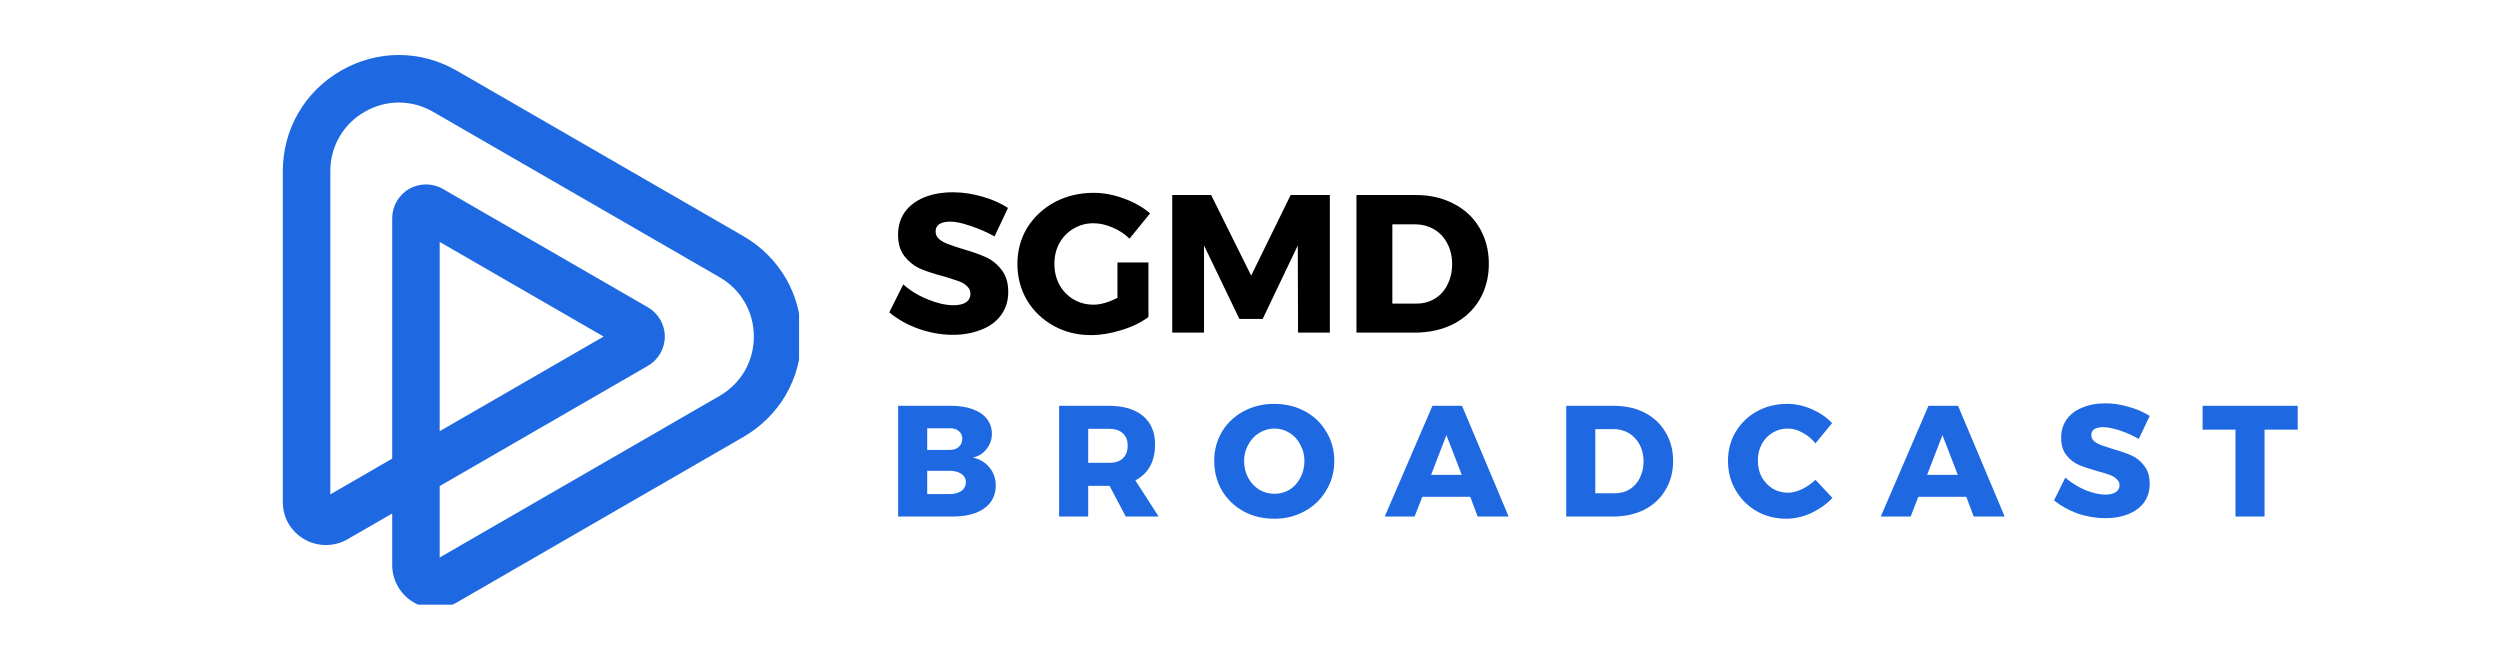
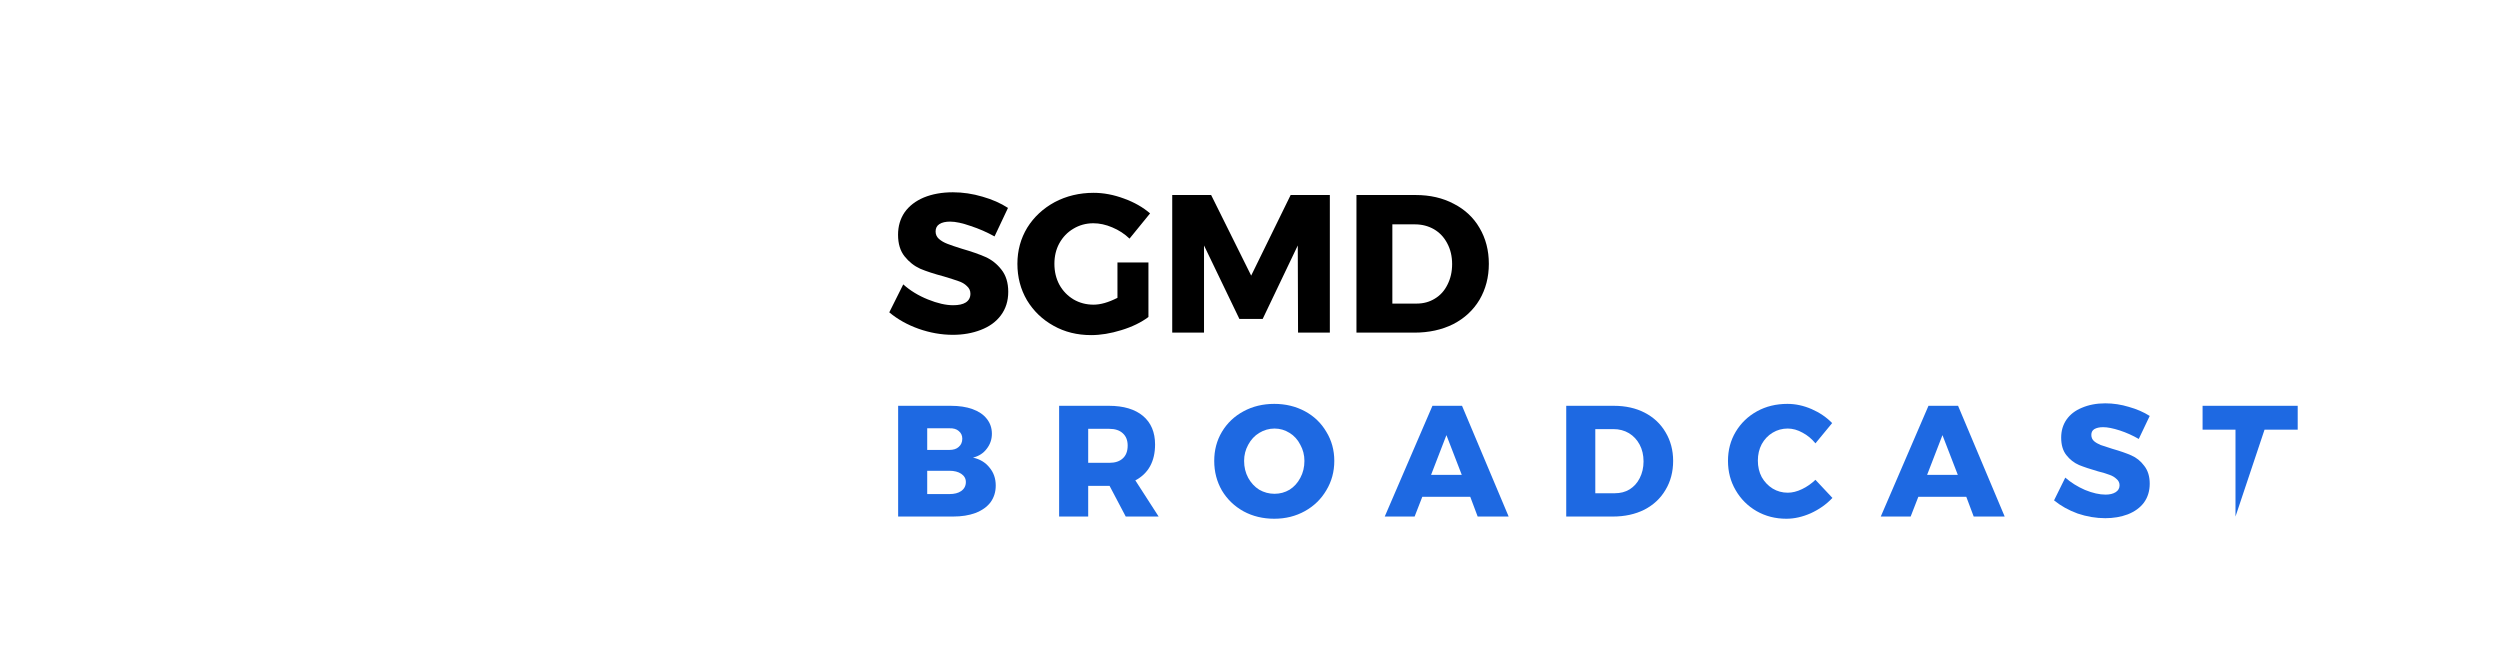
<svg xmlns="http://www.w3.org/2000/svg" width="190" zoomAndPan="magnify" viewBox="0 0 142.5 38.25" height="51" preserveAspectRatio="xMidYMid meet" version="1.0">
  <defs>
    <g />
    <clipPath id="75f80705a9">
-       <path d="M 16.121 3 L 45.547 3 L 45.547 34.465 L 16.121 34.465 Z M 16.121 3 " clip-rule="nonzero" />
-     </clipPath>
+       </clipPath>
  </defs>
  <g clip-path="url(#75f80705a9)">
-     <path fill="#1e69e2" d="M 42.367 13.457 L 26.039 4.031 C 23.969 2.836 21.5 2.836 19.43 4.031 C 17.359 5.227 16.121 7.367 16.121 9.758 L 16.121 28.633 C 16.125 29.512 16.582 30.297 17.348 30.738 C 18.109 31.176 19.051 31.176 19.809 30.738 L 22.355 29.27 L 22.355 32.207 C 22.355 33.082 22.828 33.898 23.586 34.34 C 23.969 34.562 24.391 34.672 24.812 34.672 C 25.227 34.672 25.645 34.562 26.023 34.348 L 42.367 24.91 C 44.438 23.715 45.676 21.574 45.676 19.184 C 45.676 16.793 44.438 14.652 42.367 13.457 Z M 41.016 22.566 L 25.062 31.777 L 25.062 27.707 L 26.047 27.137 L 36.93 20.852 C 37.523 20.512 37.895 19.871 37.895 19.184 C 37.895 18.496 37.523 17.859 36.93 17.516 L 25.246 10.77 C 24.652 10.426 23.914 10.426 23.32 10.77 C 22.723 11.113 22.355 11.754 22.355 12.438 L 22.355 26.141 L 18.828 28.18 L 18.828 9.758 C 18.828 8.344 19.559 7.082 20.781 6.375 C 22.004 5.668 23.465 5.668 24.688 6.375 L 41.016 15.801 C 42.238 16.508 42.969 17.773 42.969 19.184 C 42.969 20.598 42.238 21.859 41.016 22.566 Z M 25.062 24.578 L 25.062 13.789 L 34.406 19.184 Z M 25.062 24.578 " fill-opacity="1" fill-rule="nonzero" />
-   </g>
+     </g>
  <g fill="#000000" fill-opacity="1">
    <g transform="translate(50.517, 18.96)">
      <g>
        <path d="M 6.172 -5.484 C 5.742 -5.723 5.289 -5.922 4.812 -6.078 C 4.344 -6.242 3.953 -6.328 3.641 -6.328 C 3.379 -6.328 3.176 -6.281 3.031 -6.188 C 2.883 -6.094 2.812 -5.953 2.812 -5.766 C 2.812 -5.598 2.875 -5.457 3 -5.344 C 3.133 -5.227 3.297 -5.133 3.484 -5.062 C 3.672 -4.988 3.945 -4.895 4.312 -4.781 C 4.852 -4.625 5.301 -4.469 5.656 -4.312 C 6.008 -4.156 6.312 -3.914 6.562 -3.594 C 6.82 -3.27 6.953 -2.848 6.953 -2.328 C 6.953 -1.805 6.812 -1.359 6.531 -0.984 C 6.258 -0.617 5.879 -0.344 5.391 -0.156 C 4.91 0.031 4.379 0.125 3.797 0.125 C 3.141 0.125 2.488 0.008 1.844 -0.219 C 1.207 -0.445 0.648 -0.758 0.172 -1.156 L 0.969 -2.75 C 1.363 -2.395 1.832 -2.109 2.375 -1.891 C 2.914 -1.672 3.395 -1.562 3.812 -1.562 C 4.125 -1.562 4.363 -1.613 4.531 -1.719 C 4.707 -1.832 4.797 -2 4.797 -2.219 C 4.797 -2.395 4.727 -2.539 4.594 -2.656 C 4.469 -2.781 4.305 -2.875 4.109 -2.938 C 3.91 -3.008 3.633 -3.098 3.281 -3.203 C 2.738 -3.348 2.289 -3.492 1.938 -3.641 C 1.594 -3.797 1.297 -4.031 1.047 -4.344 C 0.797 -4.656 0.672 -5.066 0.672 -5.578 C 0.672 -6.066 0.797 -6.492 1.047 -6.859 C 1.305 -7.223 1.672 -7.504 2.141 -7.703 C 2.617 -7.898 3.172 -8 3.797 -8 C 4.367 -8 4.93 -7.914 5.484 -7.75 C 6.035 -7.594 6.52 -7.379 6.938 -7.109 Z M 6.172 -5.484 " />
      </g>
    </g>
  </g>
  <g fill="#000000" fill-opacity="1">
    <g transform="translate(57.742, 18.96)">
      <g>
        <path d="M 5.953 -4 L 7.719 -4 L 7.719 -0.891 C 7.301 -0.578 6.785 -0.328 6.172 -0.141 C 5.566 0.047 4.992 0.141 4.453 0.141 C 3.66 0.141 2.945 -0.035 2.312 -0.391 C 1.676 -0.742 1.172 -1.227 0.797 -1.844 C 0.43 -2.469 0.25 -3.16 0.25 -3.922 C 0.25 -4.68 0.438 -5.367 0.812 -5.984 C 1.195 -6.598 1.719 -7.082 2.375 -7.438 C 3.039 -7.789 3.781 -7.969 4.594 -7.969 C 5.164 -7.969 5.742 -7.859 6.328 -7.641 C 6.91 -7.43 7.406 -7.148 7.812 -6.797 L 6.641 -5.359 C 6.359 -5.629 6.031 -5.844 5.656 -6 C 5.289 -6.156 4.93 -6.234 4.578 -6.234 C 4.16 -6.234 3.781 -6.129 3.438 -5.922 C 3.102 -5.723 2.836 -5.445 2.641 -5.094 C 2.453 -4.75 2.359 -4.359 2.359 -3.922 C 2.359 -3.484 2.453 -3.086 2.641 -2.734 C 2.836 -2.379 3.109 -2.098 3.453 -1.891 C 3.797 -1.691 4.176 -1.594 4.594 -1.594 C 4.988 -1.594 5.441 -1.723 5.953 -1.984 Z M 5.953 -4 " />
      </g>
    </g>
  </g>
  <g fill="#000000" fill-opacity="1">
    <g transform="translate(66.051, 18.96)">
      <g>
        <path d="M 0.766 0 L 0.766 -7.844 L 2.984 -7.844 L 5.266 -3.25 L 7.516 -7.844 L 9.75 -7.844 L 9.75 0 L 7.938 0 L 7.922 -4.969 L 5.922 -0.781 L 4.594 -0.781 L 2.578 -4.969 L 2.578 0 Z M 0.766 0 " />
      </g>
    </g>
  </g>
  <g fill="#000000" fill-opacity="1">
    <g transform="translate(76.552, 18.96)">
      <g>
        <path d="M 4.141 -7.844 C 4.961 -7.844 5.688 -7.676 6.312 -7.344 C 6.945 -7.02 7.438 -6.562 7.781 -5.969 C 8.133 -5.375 8.312 -4.691 8.312 -3.922 C 8.312 -3.16 8.133 -2.477 7.781 -1.875 C 7.426 -1.281 6.926 -0.816 6.281 -0.484 C 5.633 -0.16 4.895 0 4.062 0 L 0.766 0 L 0.766 -7.844 Z M 4.203 -1.656 C 4.586 -1.656 4.93 -1.75 5.234 -1.938 C 5.547 -2.125 5.785 -2.391 5.953 -2.734 C 6.129 -3.078 6.219 -3.469 6.219 -3.906 C 6.219 -4.352 6.125 -4.75 5.938 -5.094 C 5.758 -5.438 5.508 -5.703 5.188 -5.891 C 4.863 -6.078 4.5 -6.172 4.094 -6.172 L 2.812 -6.172 L 2.812 -1.656 Z M 4.203 -1.656 " />
      </g>
    </g>
  </g>
  <g fill="#1e69e2" fill-opacity="1">
    <g transform="translate(50.585, 29.443)">
      <g>
        <path d="M 3.609 -6.312 C 4.086 -6.312 4.5 -6.25 4.844 -6.125 C 5.195 -6 5.469 -5.816 5.656 -5.578 C 5.852 -5.336 5.953 -5.051 5.953 -4.719 C 5.953 -4.395 5.852 -4.109 5.656 -3.859 C 5.469 -3.609 5.207 -3.441 4.875 -3.359 C 5.27 -3.273 5.582 -3.086 5.812 -2.797 C 6.051 -2.516 6.172 -2.172 6.172 -1.766 C 6.172 -1.398 6.07 -1.082 5.875 -0.812 C 5.676 -0.551 5.391 -0.348 5.016 -0.203 C 4.648 -0.066 4.223 0 3.734 0 L 0.609 0 L 0.609 -6.312 Z M 3.531 -3.797 C 3.758 -3.797 3.938 -3.852 4.062 -3.969 C 4.195 -4.082 4.266 -4.238 4.266 -4.438 C 4.266 -4.625 4.195 -4.77 4.062 -4.875 C 3.938 -4.988 3.758 -5.039 3.531 -5.031 L 2.266 -5.031 L 2.266 -3.797 Z M 3.531 -1.281 C 3.812 -1.281 4.035 -1.336 4.203 -1.453 C 4.379 -1.578 4.469 -1.75 4.469 -1.969 C 4.469 -2.164 4.379 -2.32 4.203 -2.438 C 4.035 -2.551 3.812 -2.609 3.531 -2.609 L 2.266 -2.609 L 2.266 -1.281 Z M 3.531 -1.281 " />
      </g>
    </g>
  </g>
  <g fill="#1e69e2" fill-opacity="1">
    <g transform="translate(59.761, 29.443)">
      <g>
        <path d="M 6.281 0 L 4.406 0 L 3.484 -1.75 L 2.266 -1.75 L 2.266 0 L 0.609 0 L 0.609 -6.312 L 3.453 -6.312 C 4.285 -6.312 4.93 -6.117 5.391 -5.734 C 5.848 -5.348 6.078 -4.805 6.078 -4.109 C 6.078 -3.629 5.984 -3.219 5.797 -2.875 C 5.609 -2.531 5.328 -2.258 4.953 -2.062 Z M 2.266 -5 L 2.266 -3.062 L 3.469 -3.062 C 3.801 -3.062 4.055 -3.145 4.234 -3.312 C 4.422 -3.477 4.516 -3.723 4.516 -4.047 C 4.516 -4.348 4.422 -4.582 4.234 -4.75 C 4.055 -4.914 3.801 -5 3.469 -5 Z M 2.266 -5 " />
      </g>
    </g>
  </g>
  <g fill="#1e69e2" fill-opacity="1">
    <g transform="translate(69.008, 29.443)">
      <g>
        <path d="M 3.625 -6.422 C 4.27 -6.422 4.852 -6.281 5.375 -6 C 5.895 -5.719 6.301 -5.328 6.594 -4.828 C 6.895 -4.336 7.047 -3.785 7.047 -3.172 C 7.047 -2.555 6.895 -2 6.594 -1.5 C 6.301 -1 5.895 -0.602 5.375 -0.312 C 4.852 -0.02 4.27 0.125 3.625 0.125 C 2.977 0.125 2.395 -0.016 1.875 -0.297 C 1.352 -0.586 0.941 -0.984 0.641 -1.484 C 0.348 -1.992 0.203 -2.555 0.203 -3.172 C 0.203 -3.785 0.348 -4.336 0.641 -4.828 C 0.941 -5.328 1.352 -5.719 1.875 -6 C 2.395 -6.281 2.977 -6.422 3.625 -6.422 Z M 3.641 -5.016 C 3.328 -5.016 3.035 -4.93 2.766 -4.766 C 2.504 -4.609 2.297 -4.383 2.141 -4.094 C 1.984 -3.812 1.906 -3.504 1.906 -3.172 C 1.906 -2.816 1.984 -2.492 2.141 -2.203 C 2.297 -1.922 2.504 -1.695 2.766 -1.531 C 3.035 -1.375 3.328 -1.297 3.641 -1.297 C 3.953 -1.297 4.238 -1.375 4.5 -1.531 C 4.758 -1.695 4.961 -1.922 5.109 -2.203 C 5.266 -2.492 5.344 -2.816 5.344 -3.172 C 5.344 -3.504 5.266 -3.812 5.109 -4.094 C 4.961 -4.383 4.758 -4.609 4.5 -4.766 C 4.238 -4.93 3.953 -5.016 3.641 -5.016 Z M 3.641 -5.016 " />
      </g>
    </g>
  </g>
  <g fill="#1e69e2" fill-opacity="1">
    <g transform="translate(78.977, 29.443)">
      <g>
        <path d="M 7.016 0 L 5.25 0 L 4.828 -1.125 L 2.094 -1.125 L 1.656 0 L -0.047 0 L 2.672 -6.312 L 4.359 -6.312 Z M 3.469 -4.641 L 2.594 -2.375 L 4.344 -2.375 Z M 3.469 -4.641 " />
      </g>
    </g>
  </g>
  <g fill="#1e69e2" fill-opacity="1">
    <g transform="translate(88.666, 29.443)">
      <g>
        <path d="M 3.328 -6.312 C 3.992 -6.312 4.578 -6.18 5.078 -5.922 C 5.586 -5.66 5.984 -5.289 6.266 -4.812 C 6.555 -4.332 6.703 -3.785 6.703 -3.172 C 6.703 -2.547 6.555 -1.992 6.266 -1.516 C 5.984 -1.035 5.582 -0.66 5.062 -0.391 C 4.539 -0.129 3.941 0 3.266 0 L 0.609 0 L 0.609 -6.312 Z M 3.375 -1.328 C 3.695 -1.328 3.977 -1.398 4.219 -1.547 C 4.469 -1.703 4.66 -1.914 4.797 -2.188 C 4.941 -2.469 5.016 -2.785 5.016 -3.141 C 5.016 -3.504 4.941 -3.82 4.797 -4.094 C 4.648 -4.375 4.445 -4.594 4.188 -4.75 C 3.926 -4.906 3.629 -4.984 3.297 -4.984 L 2.266 -4.984 L 2.266 -1.328 Z M 3.375 -1.328 " />
      </g>
    </g>
  </g>
  <g fill="#1e69e2" fill-opacity="1">
    <g transform="translate(98.292, 29.443)">
      <g>
        <path d="M 5.188 -4.172 C 4.977 -4.43 4.734 -4.633 4.453 -4.781 C 4.172 -4.938 3.891 -5.016 3.609 -5.016 C 3.297 -5.016 3.008 -4.938 2.75 -4.781 C 2.488 -4.625 2.281 -4.406 2.125 -4.125 C 1.977 -3.844 1.906 -3.531 1.906 -3.188 C 1.906 -2.844 1.977 -2.531 2.125 -2.25 C 2.281 -1.977 2.488 -1.758 2.75 -1.594 C 3.008 -1.438 3.297 -1.359 3.609 -1.359 C 3.867 -1.359 4.141 -1.426 4.422 -1.562 C 4.703 -1.695 4.957 -1.875 5.188 -2.094 L 6.156 -1.062 C 5.812 -0.695 5.398 -0.406 4.922 -0.188 C 4.453 0.02 3.988 0.125 3.531 0.125 C 2.906 0.125 2.336 -0.02 1.828 -0.312 C 1.328 -0.602 0.93 -1 0.641 -1.5 C 0.348 -2 0.203 -2.555 0.203 -3.172 C 0.203 -3.785 0.348 -4.336 0.641 -4.828 C 0.941 -5.328 1.348 -5.719 1.859 -6 C 2.367 -6.281 2.945 -6.422 3.594 -6.422 C 4.062 -6.422 4.52 -6.32 4.969 -6.125 C 5.426 -5.926 5.816 -5.66 6.141 -5.328 Z M 5.188 -4.172 " />
      </g>
    </g>
  </g>
  <g fill="#1e69e2" fill-opacity="1">
    <g transform="translate(107.251, 29.443)">
      <g>
        <path d="M 7.016 0 L 5.25 0 L 4.828 -1.125 L 2.094 -1.125 L 1.656 0 L -0.047 0 L 2.672 -6.312 L 4.359 -6.312 Z M 3.469 -4.641 L 2.594 -2.375 L 4.344 -2.375 Z M 3.469 -4.641 " />
      </g>
    </g>
  </g>
  <g fill="#1e69e2" fill-opacity="1">
    <g transform="translate(116.94, 29.443)">
      <g>
        <path d="M 4.969 -4.422 C 4.633 -4.617 4.273 -4.781 3.891 -4.906 C 3.504 -5.031 3.188 -5.094 2.938 -5.094 C 2.727 -5.094 2.562 -5.055 2.438 -4.984 C 2.32 -4.91 2.266 -4.801 2.266 -4.656 C 2.266 -4.508 2.316 -4.391 2.422 -4.297 C 2.523 -4.211 2.648 -4.141 2.797 -4.078 C 2.953 -4.023 3.176 -3.953 3.469 -3.859 C 3.906 -3.734 4.266 -3.609 4.547 -3.484 C 4.836 -3.359 5.082 -3.16 5.281 -2.891 C 5.488 -2.629 5.594 -2.289 5.594 -1.875 C 5.594 -1.457 5.484 -1.098 5.266 -0.797 C 5.047 -0.504 4.738 -0.281 4.344 -0.125 C 3.957 0.02 3.531 0.094 3.062 0.094 C 2.531 0.094 2.004 0.004 1.484 -0.172 C 0.973 -0.359 0.523 -0.609 0.141 -0.922 L 0.781 -2.219 C 1.102 -1.938 1.477 -1.703 1.906 -1.516 C 2.344 -1.336 2.734 -1.25 3.078 -1.25 C 3.316 -1.25 3.508 -1.297 3.656 -1.391 C 3.801 -1.484 3.875 -1.613 3.875 -1.781 C 3.875 -1.926 3.816 -2.047 3.703 -2.141 C 3.598 -2.242 3.469 -2.32 3.312 -2.375 C 3.156 -2.438 2.93 -2.504 2.641 -2.578 C 2.211 -2.703 1.852 -2.82 1.562 -2.938 C 1.281 -3.062 1.039 -3.25 0.844 -3.5 C 0.645 -3.75 0.547 -4.082 0.547 -4.5 C 0.547 -4.883 0.645 -5.223 0.844 -5.516 C 1.051 -5.816 1.348 -6.047 1.734 -6.203 C 2.117 -6.367 2.562 -6.453 3.062 -6.453 C 3.52 -6.453 3.969 -6.383 4.406 -6.25 C 4.852 -6.125 5.25 -5.953 5.594 -5.734 Z M 4.969 -4.422 " />
      </g>
    </g>
  </g>
  <g fill="#1e69e2" fill-opacity="1">
    <g transform="translate(125.485, 29.443)">
      <g>
-         <path d="M 0.062 -4.953 L 0.062 -6.312 L 5.484 -6.312 L 5.484 -4.953 L 3.594 -4.953 L 3.594 0 L 1.938 0 L 1.938 -4.953 Z M 0.062 -4.953 " />
+         <path d="M 0.062 -4.953 L 0.062 -6.312 L 5.484 -6.312 L 5.484 -4.953 L 3.594 -4.953 L 1.938 0 L 1.938 -4.953 Z M 0.062 -4.953 " />
      </g>
    </g>
  </g>
</svg>